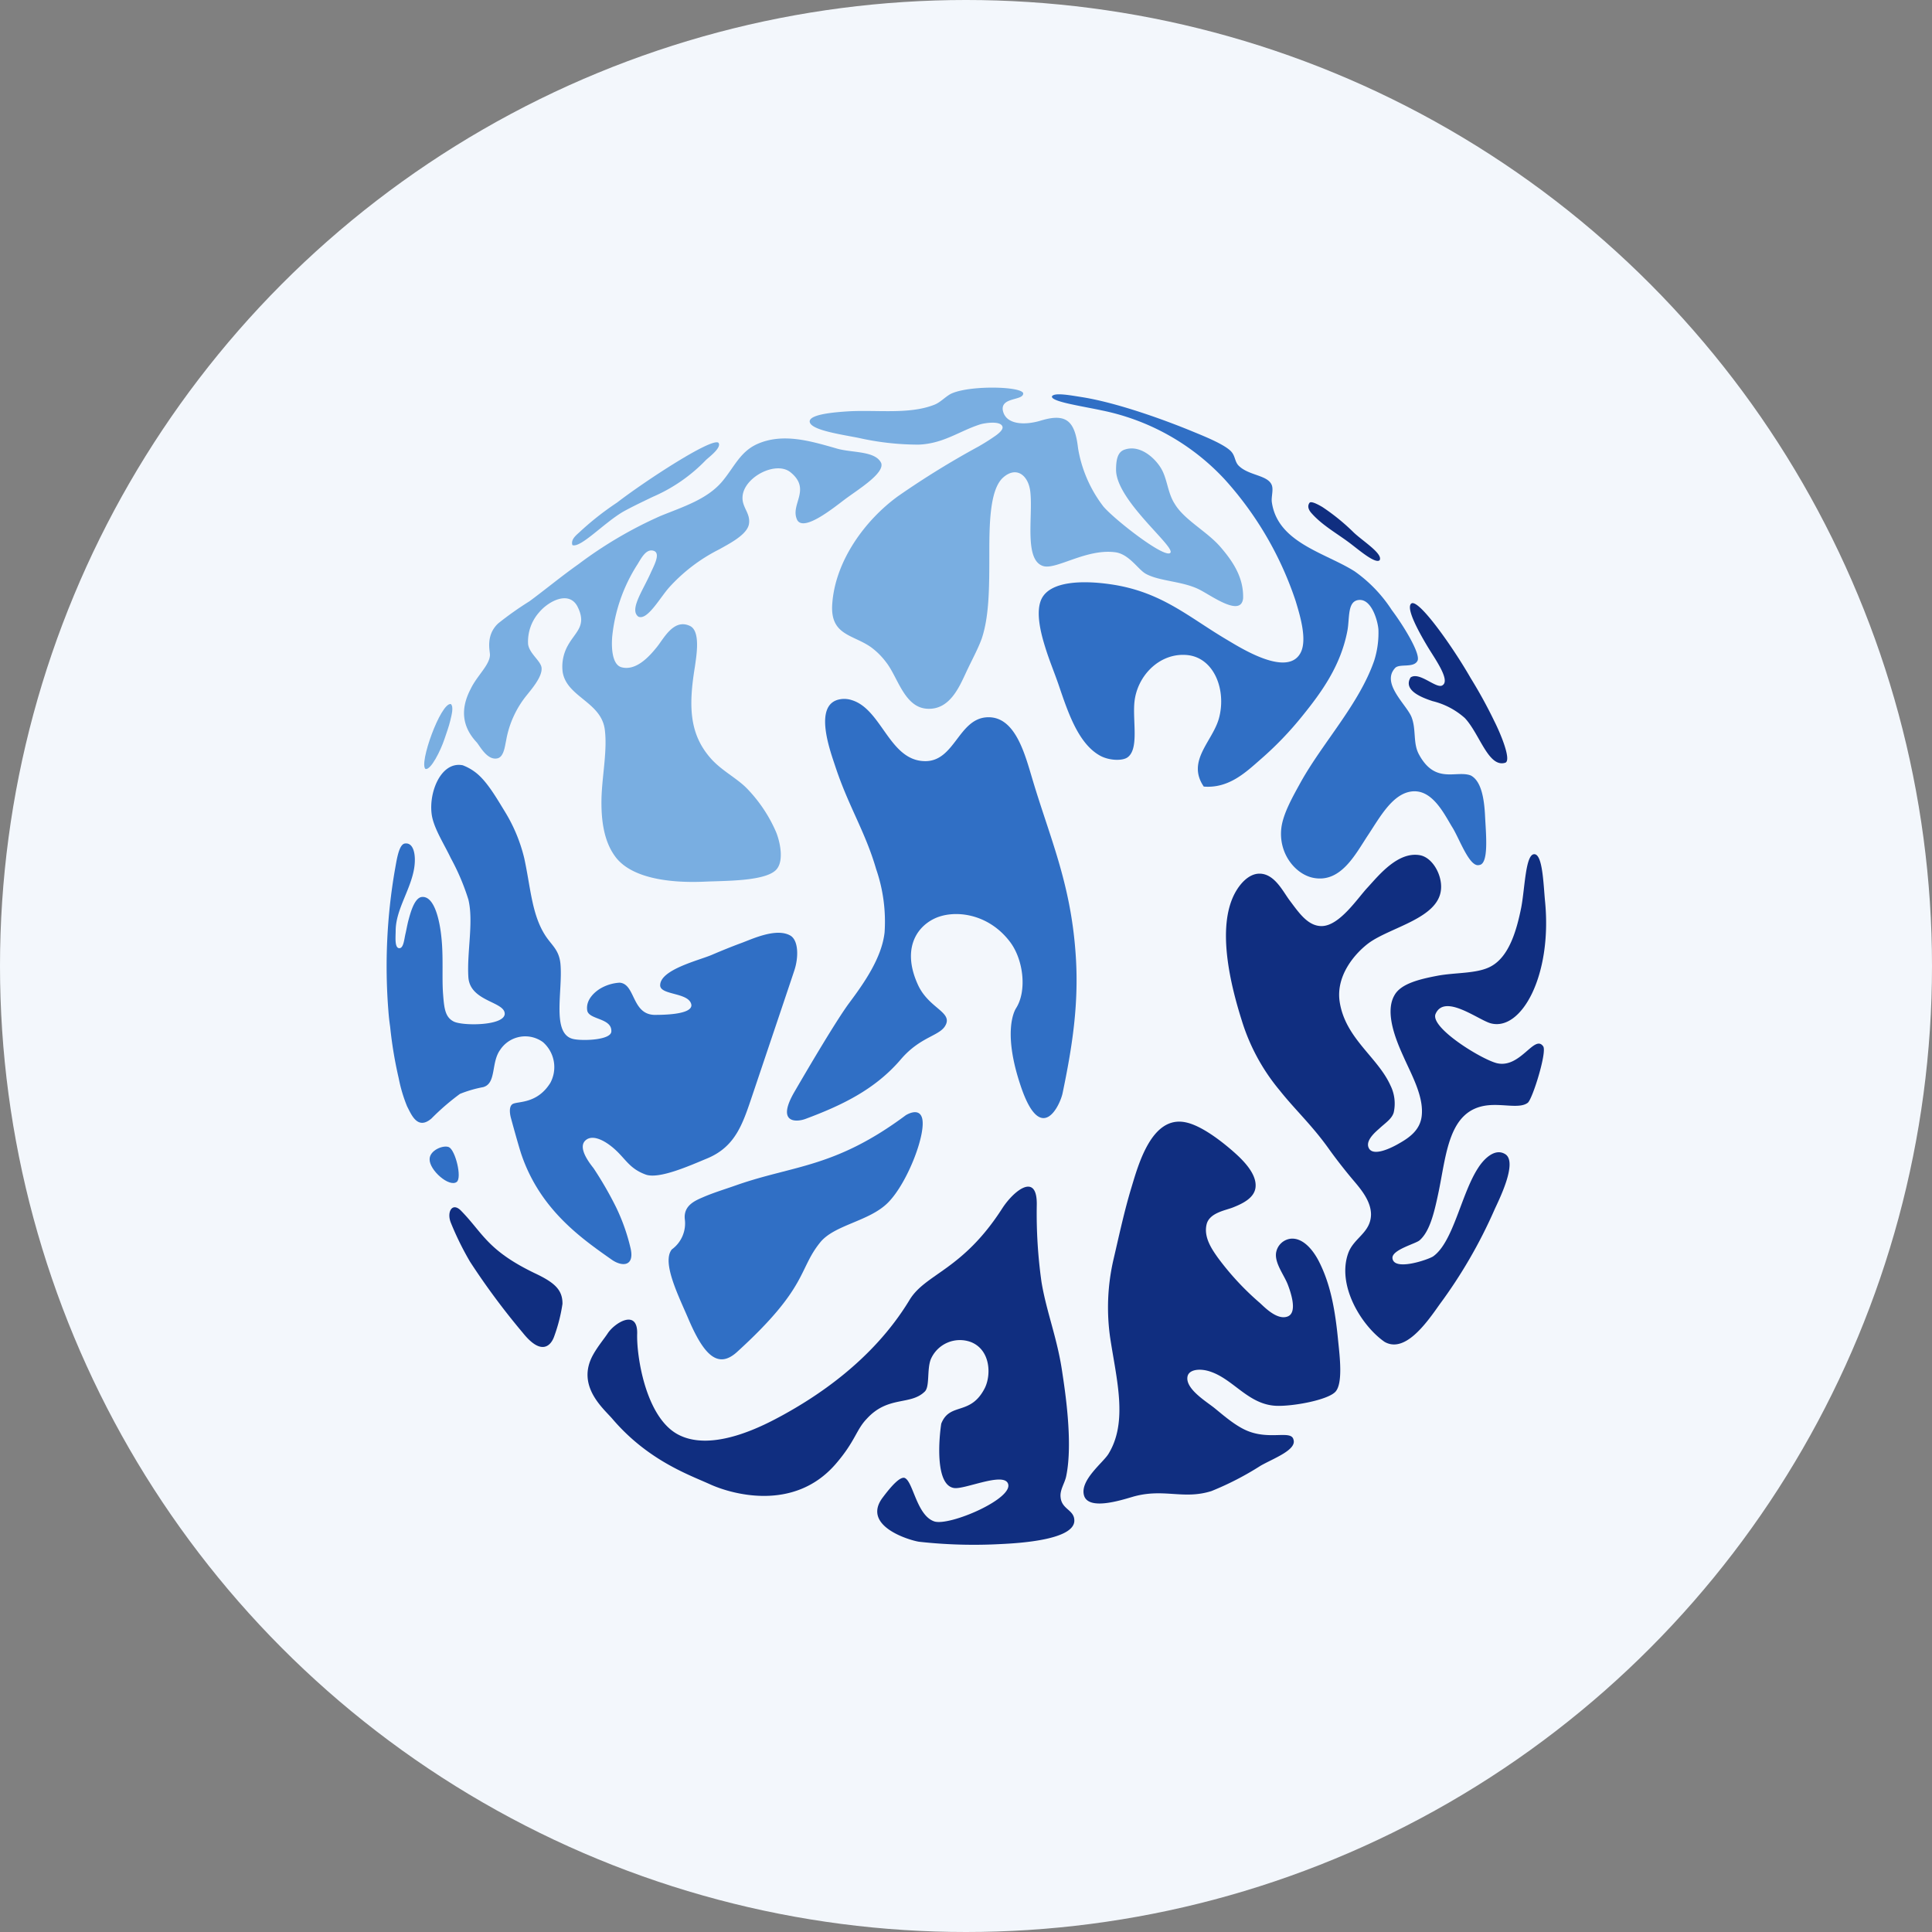
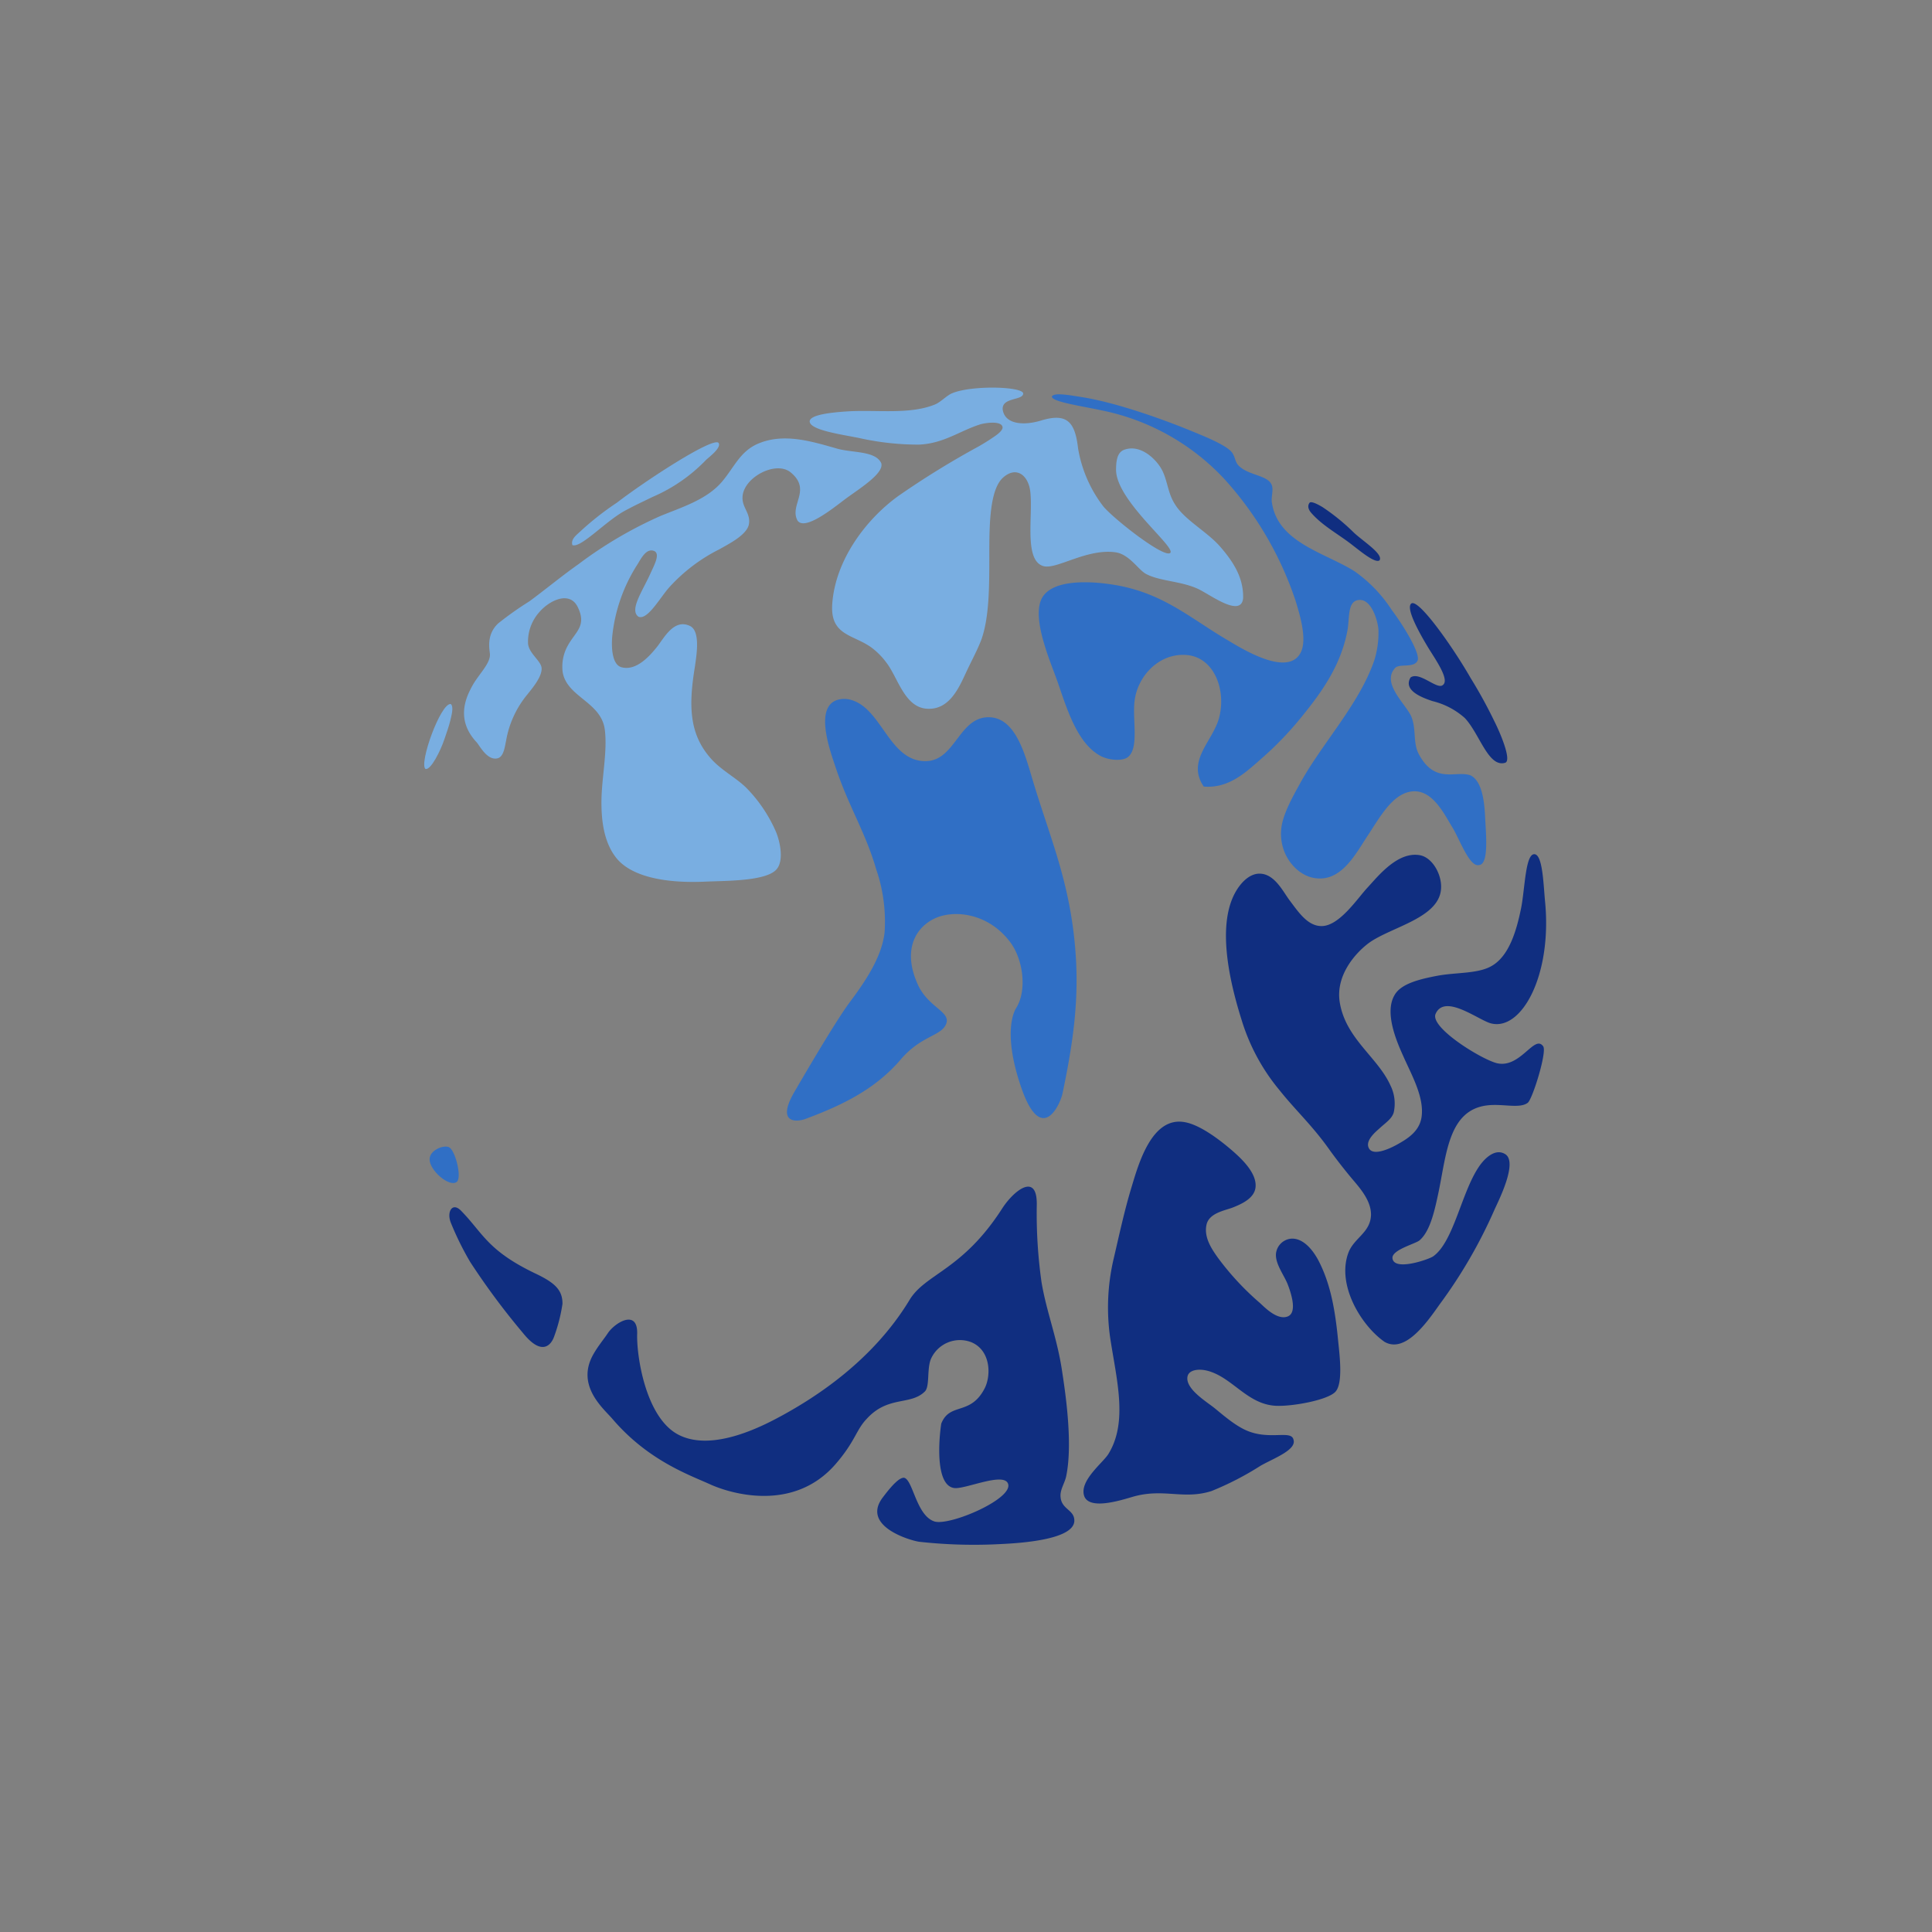
<svg xmlns="http://www.w3.org/2000/svg" id="Layer_1" data-name="Layer 1" viewBox="0 0 300 300" width="300" height="300">
  <rect x="0" y="0" width="300" height="300" fill="#808080" stroke="none" />
  <defs>
    <clipPath id="bz_circular_clip">
      <circle cx="150.0" cy="150.0" r="150.0" />
    </clipPath>
  </defs>
  <g clip-path="url(#bz_circular_clip)">
-     <rect x="-1.5" y="-1.5" width="303" height="303" fill="#f3f7fc" />
    <path d="M111.57,68.76c.53.74-1.49,2.23-1.93,2.65a25.41,25.41,0,0,1-8.3,5.75c-1.49.72-3,1.43-4.46,2.23-3,1.7-6.73,5.77-8,5.25-.24-.78.39-1.37,1-1.91a45.44,45.44,0,0,1,5.92-4.68C100.22,74.65,110.61,67.86,111.57,68.76Z" fill="#79aee1" fill-rule="evenodd" />
    <path d="M70,109.32c.48.42.13,1.69-.08,2.58s-.6,1.95-.9,2.85c-.6,1.8-2.1,4.83-2.94,4.66C65,118.65,68.42,109.1,70,109.32Z" fill="#79aee1" fill-rule="evenodd" />
    <path d="M136.83,71.9c.56,1.59-3.58,4.1-5.64,5.64-1.83,1.38-6.24,4.95-7.36,3.28-1.29-2.42,2.26-4.75-1.06-7.47-2.27-1.87-7.31.75-7.47,3.8-.1,1.66,1.26,2.52,1,4.2s-3.08,3.08-4.59,3.94a26.49,26.49,0,0,0-7.87,6c-1.44,1.66-3.35,5.1-4.72,4.46-1.4-1.06.61-3.89,1.88-6.7.51-1.16,1.57-3,.61-3.48-1.22-.51-2,1.05-2.62,2.06a25.46,25.46,0,0,0-3.93,11.26c-.16,2.1.11,4.35,1.44,4.72,2.33.63,4.43-1.81,5.51-3.15s2.61-4.44,5.11-3.27c1.72.79,1,4.73.79,6.3-1,6.06-.89,10.39,2.35,14.15,1.7,2,4.16,3.16,5.78,4.85a22.57,22.57,0,0,1,4.46,6.69c.65,1.58,1.28,4.59,0,5.9-1.75,1.78-7.94,1.68-11,1.82-5.87.27-11.63-.64-14-3.94-1.78-2.43-2.17-5.76-2.1-9,.09-3.46.92-7.37.52-10.61-.52-4.37-5.91-5.08-6.55-9a6.69,6.69,0,0,1,.78-4.07c1.18-2.18,3-3.06,1.57-6-1.27-2.64-4.49-1-6,.8A6.85,6.85,0,0,0,82,100c.18,1.53,2.1,2.69,2.1,3.8.06,1.37-1.63,3.29-2.23,4.06A15.28,15.28,0,0,0,78.59,115c-.18.77-.33,2.5-1.32,2.75-1.63.4-2.8-2-3.27-2.5-2.21-2.38-2.57-5.11-.92-8.26,1-2.1,3-3.75,3-5.34,0-.58-.7-3,1.28-4.85a51.14,51.14,0,0,1,4.85-3.43c2.47-1.82,5-3.92,7.61-5.76a64.62,64.62,0,0,1,12.76-7.5c3.53-1.43,7.14-2.56,9.48-5.25,1.91-2.23,2.8-4.67,5.5-5.9,4-1.79,8.33-.46,12.21.64C132.15,70.36,135.9,69.93,136.83,71.9Z" fill="#79aee1" fill-rule="evenodd" />
    <path d="M162,87.9c-3-.9-1.61-7.58-2-11.41-.24-2.6-2.1-4.2-4.21-2.36s-2.17,7.28-2.17,11.93c0,5.06,0,9.61-1.18,13.11-.57,1.58-1.62,3.51-2.37,5.12-1.15,2.48-2.64,6-6.15,5.76s-4.51-4.92-6.32-7.21a11.19,11.19,0,0,0-2.36-2.35c-2.85-2-6.41-1.83-6-6.82.5-6.65,5.12-12.94,10.23-16.64A134,134,0,0,1,152,69.3c.54-.32,1.24-.72,2.1-1.31.18-.13,1.73-1.06,1.57-1.71-.24-1-2.75-.59-3.41-.4-3.21,1-5.7,3-9.58,3.16A42.25,42.25,0,0,1,133.34,68c-2.94-.58-7.72-1.26-7.61-2.62.15-1.05,3.74-1.36,5.87-1.5,4.47-.28,9.48.51,13.4-1,1.06-.37,1.93-1.45,2.88-1.83,3-1.24,10.65-1.05,11,0,.1,1.19-3.45.57-3.17,2.62.39,2.26,3.32,2.43,5.94,1.63,4-1.21,5.27.15,5.75,4.3a20.26,20.26,0,0,0,3.95,9.07c1.77,2.06,9.47,8.07,10.37,7.18s-8.34-8.06-8.42-12.85c0-1.55.22-2.76,1.24-3.15,2.41-.91,4.78,1.23,5.76,2.89s1,3.79,2.11,5.5c1.49,2.5,5,4.27,7.08,6.67s3.63,4.86,3.54,8c-.32,2.93-4.73-.29-6.69-1.31-2.63-1.38-6.25-1.3-8.42-2.5-1.23-.68-2.63-3.15-4.87-3.36C168.61,85.22,164,88.5,162,87.9Z" fill="#79aee1" fill-rule="evenodd" />
    <path d="M220.12,102.58c-.56,1.21-2.82.41-3.49,1.15-2.22,2.4,1.82,5.72,2.56,7.64s.2,4,1.12,5.73c2.54,4.76,5.81,2.46,8.06,3.31,1.64.84,2.1,3.6,2.23,6.31s.63,7.46-.91,7.6c-1.52.43-3.1-4.2-4.22-5.93-1.28-2.11-3.15-6-6.43-5.47-2.86.47-4.75,3.93-6.56,6.68-2,3-4.27,7.63-8.65,6.69-2.7-.59-5.34-3.76-4.86-7.74.28-2.24,1.78-4.86,3-7.08,3.44-6.18,9.07-12.13,11.41-18.87a14.26,14.26,0,0,0,.66-4.85c-.08-1.21-1-4.73-3-4.59-1.88.14-1.43,2.82-1.83,4.85-1.05,5.41-4,9.47-6.94,13.11a52.22,52.22,0,0,1-6.56,6.82c-2.28,2-4.91,4.51-8.79,4.2-2.72-4,1.37-7,2.36-10.61,1.19-4.38-.75-9.46-5-9.82s-7.74,3.26-8.13,7.36c-.28,2.93.73,7.21-1.05,8.52-.82.61-2.95.51-4.32-.27-3.33-1.87-4.92-6.65-6.32-10.75-.76-2.25-1.49-3.87-2.23-6.3-.65-2.1-1.42-5.27-.53-7.21,1.34-2.9,6.57-2.93,10.63-2.35,8,1.12,12.18,5.09,18.22,8.65,2,1.18,9.08,5.7,11.28,2.22,1.3-2,0-6.12-.64-8.25a53.09,53.09,0,0,0-11-18.87A35.67,35.67,0,0,0,171,63.71c-1.13-.25-2.8-.54-4.29-.86-2-.41-3.66-.89-3.32-1.37.51-.52,2.73-.11,4.45.16,5.33.82,12.57,3.39,17.32,5.35,2,.82,4.76,1.94,5.9,3,.8.75.62,1.7,1.32,2.36,1.58,1.53,4.51,1.4,5.11,3,.27.74-.11,1.81,0,2.62.89,6.31,8.29,7.85,12.86,10.75a21.87,21.87,0,0,1,5.76,6C217.87,97.05,220.6,101.47,220.12,102.58Z" fill="#306fc5" fill-rule="evenodd" />
    <path d="M66.71,180c0-1.39,2.13-2.25,3-1.87,1,.47,2.06,4.75,1.21,5.4C69.76,184.41,66.66,181.7,66.71,180Z" fill="#306fc5" fill-rule="evenodd" />
    <path d="M125.06,173.75c-1.42.52-4.55.69-1.7-4.21,2.43-4.18,6.56-11.17,8.49-13.78,2.24-3,5.08-7,5.51-11a25,25,0,0,0-1.32-9.83c-1.67-5.76-4.27-9.69-6.31-15.85-.75-2.3-3.61-9.84.79-10.51a3.76,3.76,0,0,1,1.76.15c4.69,1.44,5.82,9.47,11.41,9.47,4.56,0,5.15-6.57,9.56-6.81s5.9,5.75,7.09,9.7C163,130,166.2,137,167,147.8c.62,8-.56,15-2,21.94-.37,1.81-3.35,8.33-6.51-1.13-2.7-8-1.13-11.4-.72-12.05,1.71-2.68,1.16-7.47-.88-10.23-3.45-4.63-8.88-5.13-11.86-3.66s-4.88,5-2.51,10.21c1.61,3.57,5.16,4.2,4.4,6.11s-3.82,1.78-7,5.46C135.89,169.2,130.64,171.67,125.06,173.75Z" fill="#306fc5" fill-rule="evenodd" />
-     <path d="M106.33,189.26c-.18-2.06,1.56-2.81,2.82-3.35,1.68-.73,3.46-1.26,5.18-1.87,8.91-3.13,15.28-2.66,26.31-10.86.09-.06,1.94-1.21,2.49.28.85,2.23-2.16,10.2-5.25,13.29-2.9,2.92-8.32,3.42-10.53,6.18-3.43,4.24-1.83,6.93-12.9,17-3,2.73-5.2.41-7.58-5.19-1.5-3.51-4.15-8.74-2.55-10.73A5,5,0,0,0,106.33,189.26Z" fill="#306fc5" fill-rule="evenodd" />
-     <path d="M92.18,181.42a55.84,55.84,0,0,1,3.49,6.05,30.62,30.62,0,0,1,2.25,6.38c.63,2.81-1.31,2.88-2.92,1.76-4.68-3.29-11.06-7.72-14-16.24-.45-1.29-1.65-5.72-1.65-5.72s-.51-1.68.21-2.19,3.79.07,5.9-3.32a5.16,5.16,0,0,0-1.14-6.31A4.66,4.66,0,0,0,77.68,163c-1.47,2-.56,5.24-2.66,5.81a18.8,18.8,0,0,0-3.6,1.05A37.11,37.11,0,0,0,67,173.68c-2.18,1.87-3.13-.64-3.78-1.87a23.1,23.1,0,0,1-1.31-4.39,64,64,0,0,1-1.33-8c-.13-.86-.22-1.73-.28-2.57a87.8,87.8,0,0,1,1-21.66c.28-1.5.6-4.08,1.57-4.21,1.36-.2,1.76,1.77,1.45,3.79-.54,3.41-2.88,6.47-2.88,9.77,0,.88-.19,2.6.51,2.69s.8-1.29,1-2.18c.15-.62.27-1.36.46-2.1.28-1,.9-3.58,2.12-3.67,2-.16,2.77,3.93,3,6.16.35,3.12.07,6.3.27,8.91.17,2.18.3,3.6,1.67,4.28s7.66.68,7.9-1.13c.16-2-5.39-1.91-5.64-5.76s.84-8.6,0-12.06A35.4,35.4,0,0,0,70,133.25c-1-2.1-2.43-4.31-2.88-6.31-.75-3.48,1.22-8.8,4.73-8.11a7.81,7.81,0,0,1,2.23,1.3c1.63,1.37,3,3.74,4.32,5.9a25,25,0,0,1,3,7.21c1,4.57,1.16,8.73,3.26,12,1,1.56,2.16,2.22,2.37,4.46.38,4.31-1.48,11,2.1,11.66,1.46.29,5.8.14,5.8-1.22.07-2.11-3.56-1.77-3.75-3.27-.25-1.73,1.33-3,2.27-3.5a6.73,6.73,0,0,1,2.76-.78c2.46.17,1.86,4.88,5.38,5,1.16,0,5.84,0,5.77-1.53-.27-2-4.85-1.48-4.85-3.06,0-2.44,6-3.87,8-4.72,1.63-.7,3.2-1.33,4.58-1.84,1.65-.6,5.4-2.41,7.61-1.18,1.3.73,1.32,3.36.66,5.38-.45,1.38-3.88,11.55-6.41,19.07-1.55,4.58-2.6,8.27-7.12,10.16-2.81,1.17-7.52,3.27-9.58,2.51s-2.79-1.87-4-3.15c-1.7-1.83-4.14-3.33-5.38-2.11S91.8,180.91,92.18,181.42Z" fill="#306fc5" fill-rule="evenodd" />
    <path d="M214.22,87c-.69.58-3.25-1.64-4.66-2.7-2-1.5-4.21-2.71-5.87-4.57-.29-.31-.82-1-.35-1.65.26-.35,1.51.36,2,.65a32.61,32.61,0,0,1,4.84,3.93C211.57,84,214.82,86,214.22,87Z" fill="#102e80" fill-rule="evenodd" />
    <path d="M233.76,118.43c-2.64.86-4-4.51-6.31-6.94a11.68,11.68,0,0,0-5-2.62c-1.64-.54-4.62-1.66-3.42-3.67,1.39-1,4.12,1.94,5,1.18,1.18-.81-1.27-4.16-2.37-6s-3.49-6-2.49-6.68c1.18-.72,6.57,7,9.18,11.57a73.35,73.35,0,0,1,3.67,6.68C233,113.88,234.72,118,233.76,118.43Z" fill="#102e80" fill-rule="evenodd" />
    <path d="M231.48,158.9c-1.93-.52-7.15-4.66-8.56-1.47-.93,2.1,7,7,9.47,7.65,3.68.92,5.88-4.56,7.24-2.6.61.87-1.66,8.18-2.4,8.76-1.24.94-3.77.14-6.18.39-6.21.65-6.44,7.76-7.73,13.76-.61,2.87-1.3,5.82-2.88,7.2-.6.54-4.3,1.46-4.22,2.76.17,2.11,5.59.23,6.32-.26,3.16-2.25,4.35-9.73,7-13.76.76-1.2,2.52-3.16,4.2-2.11,2,1.28-1.09,7.3-1.69,8.65a76.09,76.09,0,0,1-8.54,14.72c-2.1,3-5.4,7.57-8.52,5.77-3.56-2.47-7.44-8.74-5.64-13.76.86-2.4,3.48-3.15,3.54-6,0-2.19-1.71-4.1-2.89-5.5s-2.55-3.15-3.67-4.72c-2.57-3.62-5.27-6.1-7.61-9.05a31.23,31.23,0,0,1-5.9-10.88c-1.63-5.16-4-14.33-1.05-19.79.79-1.46,2.16-3,3.8-3,2.37,0,3.67,2.83,4.72,4.2,1.34,1.77,2.79,4,5,3.94,2.76-.08,5.55-4.38,7.08-6,1.67-1.81,4.69-5.63,8.13-5,1.95.37,3.45,3.06,3.26,5.27-.36,4.56-7.87,5.88-11.28,8.41-2.1,1.59-5.06,5-4.46,9.05.86,5.71,5.89,8.59,7.88,13a6.34,6.34,0,0,1,.52,4.2c-.28,1-1.28,1.62-2.23,2.5-.43.4-2.1,1.72-1.71,2.88.58,1.77,4-.11,4.72-.53,1.68-.94,3.27-2.1,3.55-4.2.39-3-1.48-6.32-2.76-9.18-1-2.22-3.11-6.88-1.44-9.69,1-1.78,3.93-2.48,6.68-3s6.14-.29,8.26-1.44c2.83-1.51,4-5.54,4.73-9.17.57-3,.65-8.21,2-8.26s1.44,4.82,1.71,7.48C241,151.56,236.21,160.17,231.48,158.9Z" fill="#102e80" fill-rule="evenodd" />
    <path d="M200.85,223.54c.54,1.61-3.16,2.94-5.11,4.06a46.53,46.53,0,0,1-7.62,3.93c-4.42,1.4-7.49-.52-12.33.92-1.9.56-6.82,2.1-7.47-.26s3-5.1,3.8-6.43c3.08-5,1.22-11.67.26-18.08a33.12,33.12,0,0,1,.54-12.19c.78-3.32,1.64-7.37,2.74-11s3.16-11.29,8.42-10.22c2.46.49,5.58,2.92,7.47,4.58,1.36,1.2,3.63,3.37,3.41,5.5-.17,1.73-2.17,2.61-3.53,3.15-1.13.45-3.64.82-4.07,2.62-.48,2,.83,3.87,1.71,5.12a42.73,42.73,0,0,0,6.56,7.08c.68.61,2.68,2.74,4.32,2.1s.36-4.06,0-5c-.57-1.44-1.93-3.15-1.82-4.72a2.61,2.61,0,0,1,2.35-2.36c1.93-.13,3.47,1.86,4.32,3.53,1.81,3.55,2.53,7.52,3,12.47.24,2.32.73,6.38-.39,7.72s-6.78,2.36-9.31,2.23c-4.21-.22-6.5-4-10-5.25-1.67-.62-3.42-.42-3.69.64-.47,1.95,3,4,4.22,5,1.52,1.24,3.52,3,5.51,3.67C197.5,223.51,200.52,222.08,200.85,223.54Z" fill="#102e80" fill-rule="evenodd" />
    <path d="M87.34,202.47a25.56,25.56,0,0,1-1.27,5c-.45,1.35-1.9,3.22-4.87-.49A111.82,111.82,0,0,1,73,195.94a46.17,46.17,0,0,1-3-6.09c-.66-1.67.23-3.24,1.59-1.85,3.4,3.47,4.07,6.15,11.44,9.7C86.09,199.14,87.37,200.27,87.34,202.47Z" fill="#102e80" fill-rule="evenodd" />
-     <path d="M166.82,236.21c-.17,2.89-8.4,3.41-11.41,3.55a77.24,77.24,0,0,1-12.72-.36c-1.6-.26-9-2.5-5.58-6.92,1.5-2,2.67-3.15,3.33-3,1.34.44,1.86,5.81,4.62,6.76,2.33.8,12.59-3.6,11.43-5.94-.84-1.68-6.7,1-8.33.76-3.06-.43-2.32-8-2-10,1.34-3.39,4.55-1.13,6.78-5.56,1-2.08.84-5.85-2.11-7.08a4.92,4.92,0,0,0-6.31,2.68c-.61,1.63-.12,4.26-.94,5-2.24,2.17-5.69.58-9,4.22-1.66,1.73-1.76,3.47-4.81,7-6.54,7.57-16.34,4.61-19.52,3.16s-9.6-3.66-15.14-10.14c-1.35-1.59-5.73-5.13-3-10,.74-1.32,1.7-2.45,2.27-3.32,1.1-1.65,4.65-3.81,4.56.07-.12,3.31,1.26,12.91,6.31,15.64,5.44,2.93,13.66-1.55,16.32-3,4.72-2.6,13.83-8.23,19.66-17.87,2.49-4.12,8.2-4.57,14.39-14.21,1.78-2.76,5.46-5.73,5.37-.54a75.88,75.88,0,0,0,.74,12c.8,4.75,2.46,8.7,3.22,14,.36,2.41,1.72,10.88.6,16.15-.23,1.08-1,2.1-.86,3.24C164.87,234.44,166.89,234.42,166.82,236.21Z" fill="#102e80" fill-rule="evenodd" />
+     <path d="M166.82,236.21c-.17,2.89-8.4,3.41-11.41,3.55a77.24,77.24,0,0,1-12.72-.36c-1.6-.26-9-2.5-5.58-6.92,1.5-2,2.67-3.15,3.33-3,1.34.44,1.86,5.81,4.62,6.76,2.33.8,12.59-3.6,11.43-5.94-.84-1.68-6.7,1-8.33.76-3.06-.43-2.32-8-2-10,1.34-3.39,4.55-1.13,6.78-5.56,1-2.08.84-5.85-2.11-7.08a4.92,4.92,0,0,0-6.31,2.68c-.61,1.63-.12,4.26-.94,5-2.24,2.17-5.69.58-9,4.22-1.66,1.73-1.76,3.47-4.81,7-6.54,7.57-16.34,4.61-19.52,3.16s-9.6-3.66-15.14-10.14c-1.35-1.59-5.73-5.13-3-10,.74-1.32,1.7-2.45,2.27-3.32,1.1-1.65,4.65-3.81,4.56.07-.12,3.31,1.26,12.91,6.31,15.64,5.44,2.93,13.66-1.55,16.32-3,4.72-2.6,13.83-8.23,19.66-17.87,2.49-4.12,8.2-4.57,14.39-14.21,1.78-2.76,5.46-5.73,5.37-.54a75.88,75.88,0,0,0,.74,12c.8,4.75,2.46,8.7,3.22,14,.36,2.41,1.72,10.88.6,16.15-.23,1.08-1,2.1-.86,3.24C164.87,234.44,166.89,234.42,166.82,236.21" fill="#102e80" fill-rule="evenodd" />
  </g>
</svg>